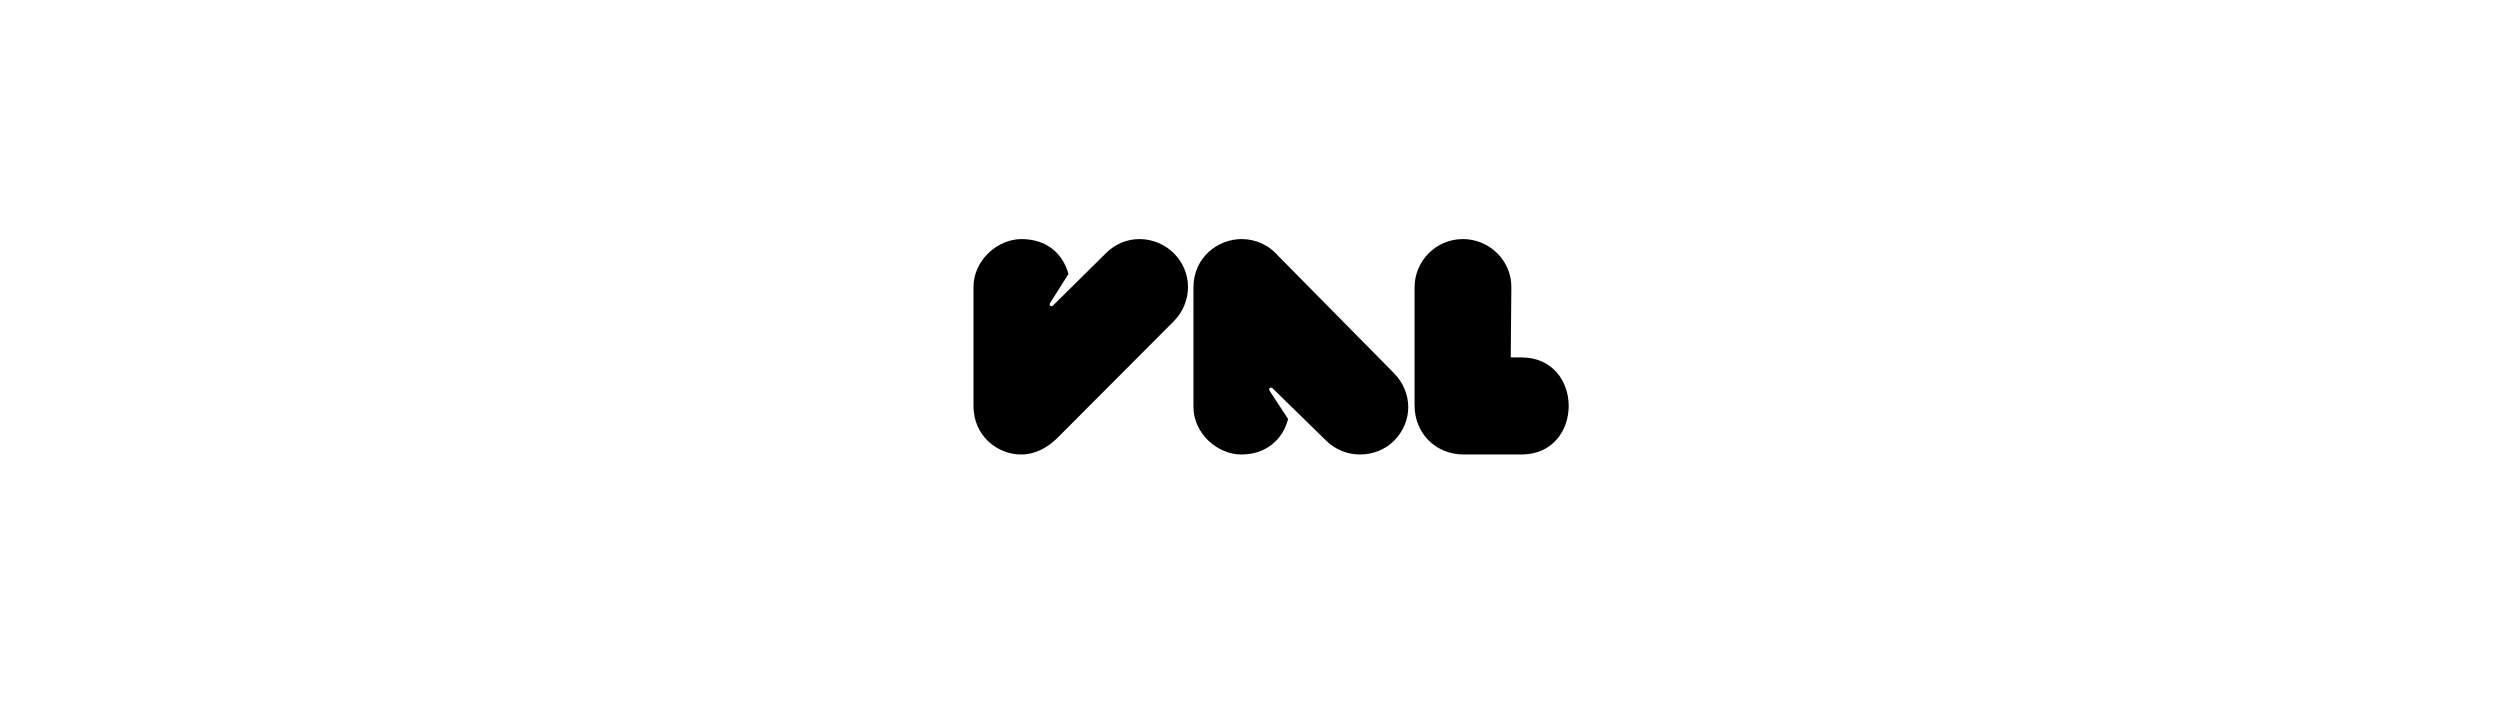
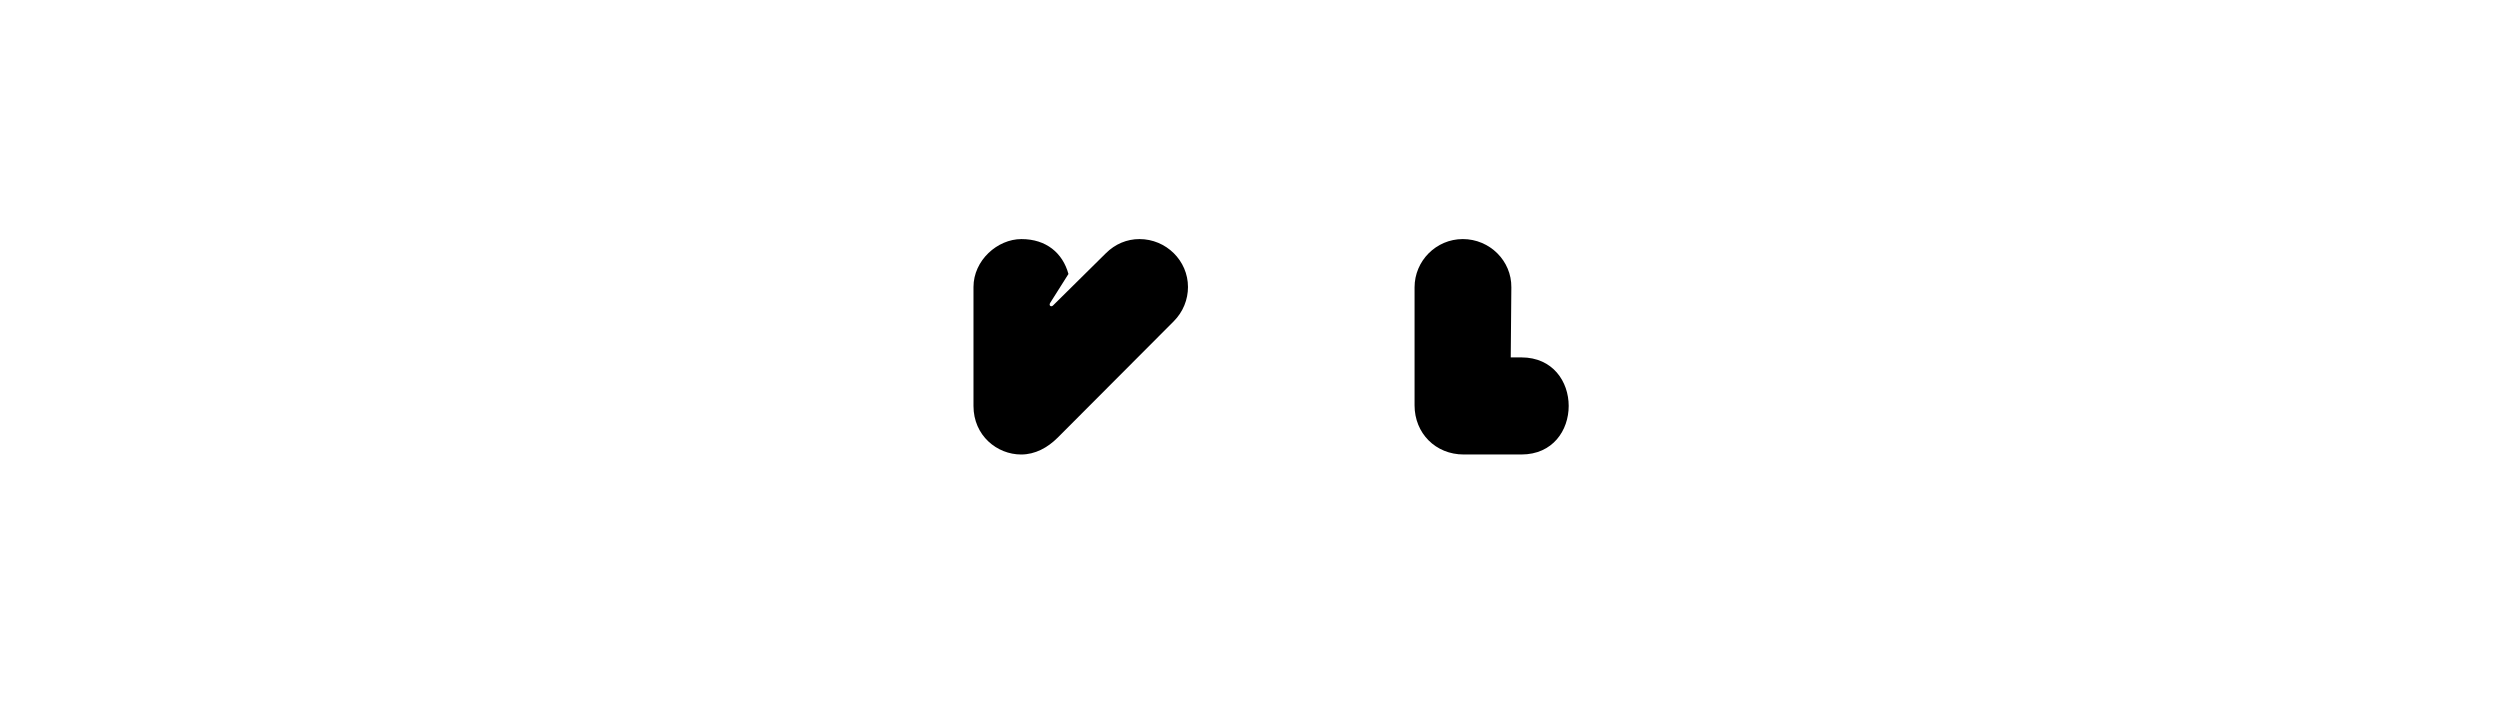
<svg xmlns="http://www.w3.org/2000/svg" enable-background="new 0 0 412 116" viewBox="0 0 412 116">
  <path d="m182.23 41.75c1.55-1.55 3.5-2.35 5.55-2.35 4.4 0 8 3.55 8 7.9 0 2.05-.8 4.1-2.35 5.65l-19.1 19.15c-1.7 1.7-3.75 2.8-6.05 2.8-3.95 0-7.85-3.1-7.85-8v-19.6c0-4.4 3.95-7.9 7.9-7.9 4.1 0 6.8 2.3 7.75 5.75l-3 4.75c-.3.45.15.75.45.45z" />
-   <path d="m209.23 64.4 3.05 4.65c-.85 3.35-3.6 5.85-7.7 5.85-4 0-7.9-3.5-7.9-7.85v-19.7c0-4.9 4-7.95 7.95-7.95 2.25 0 4.45.95 6 2.75l19.15 19.4c1.5 1.55 2.3 3.55 2.3 5.55s-.8 3.95-2.3 5.5c-1.55 1.55-3.6 2.3-5.65 2.3-2 0-4.05-.75-5.6-2.3l-8.8-8.6c-.3-.3-.75 0-.5.4z" />
  <path d="m233.12 66.8v-19.45c0-4.35 3.55-7.95 7.95-7.95 4.45 0 8.05 3.6 8 7.95l-.1 11.55h1.75c5.2 0 7.8 4 7.8 8s-2.6 8-7.8 8h-9.5c-4.64 0-8.1-3.5-8.1-8.1z" />
</svg>